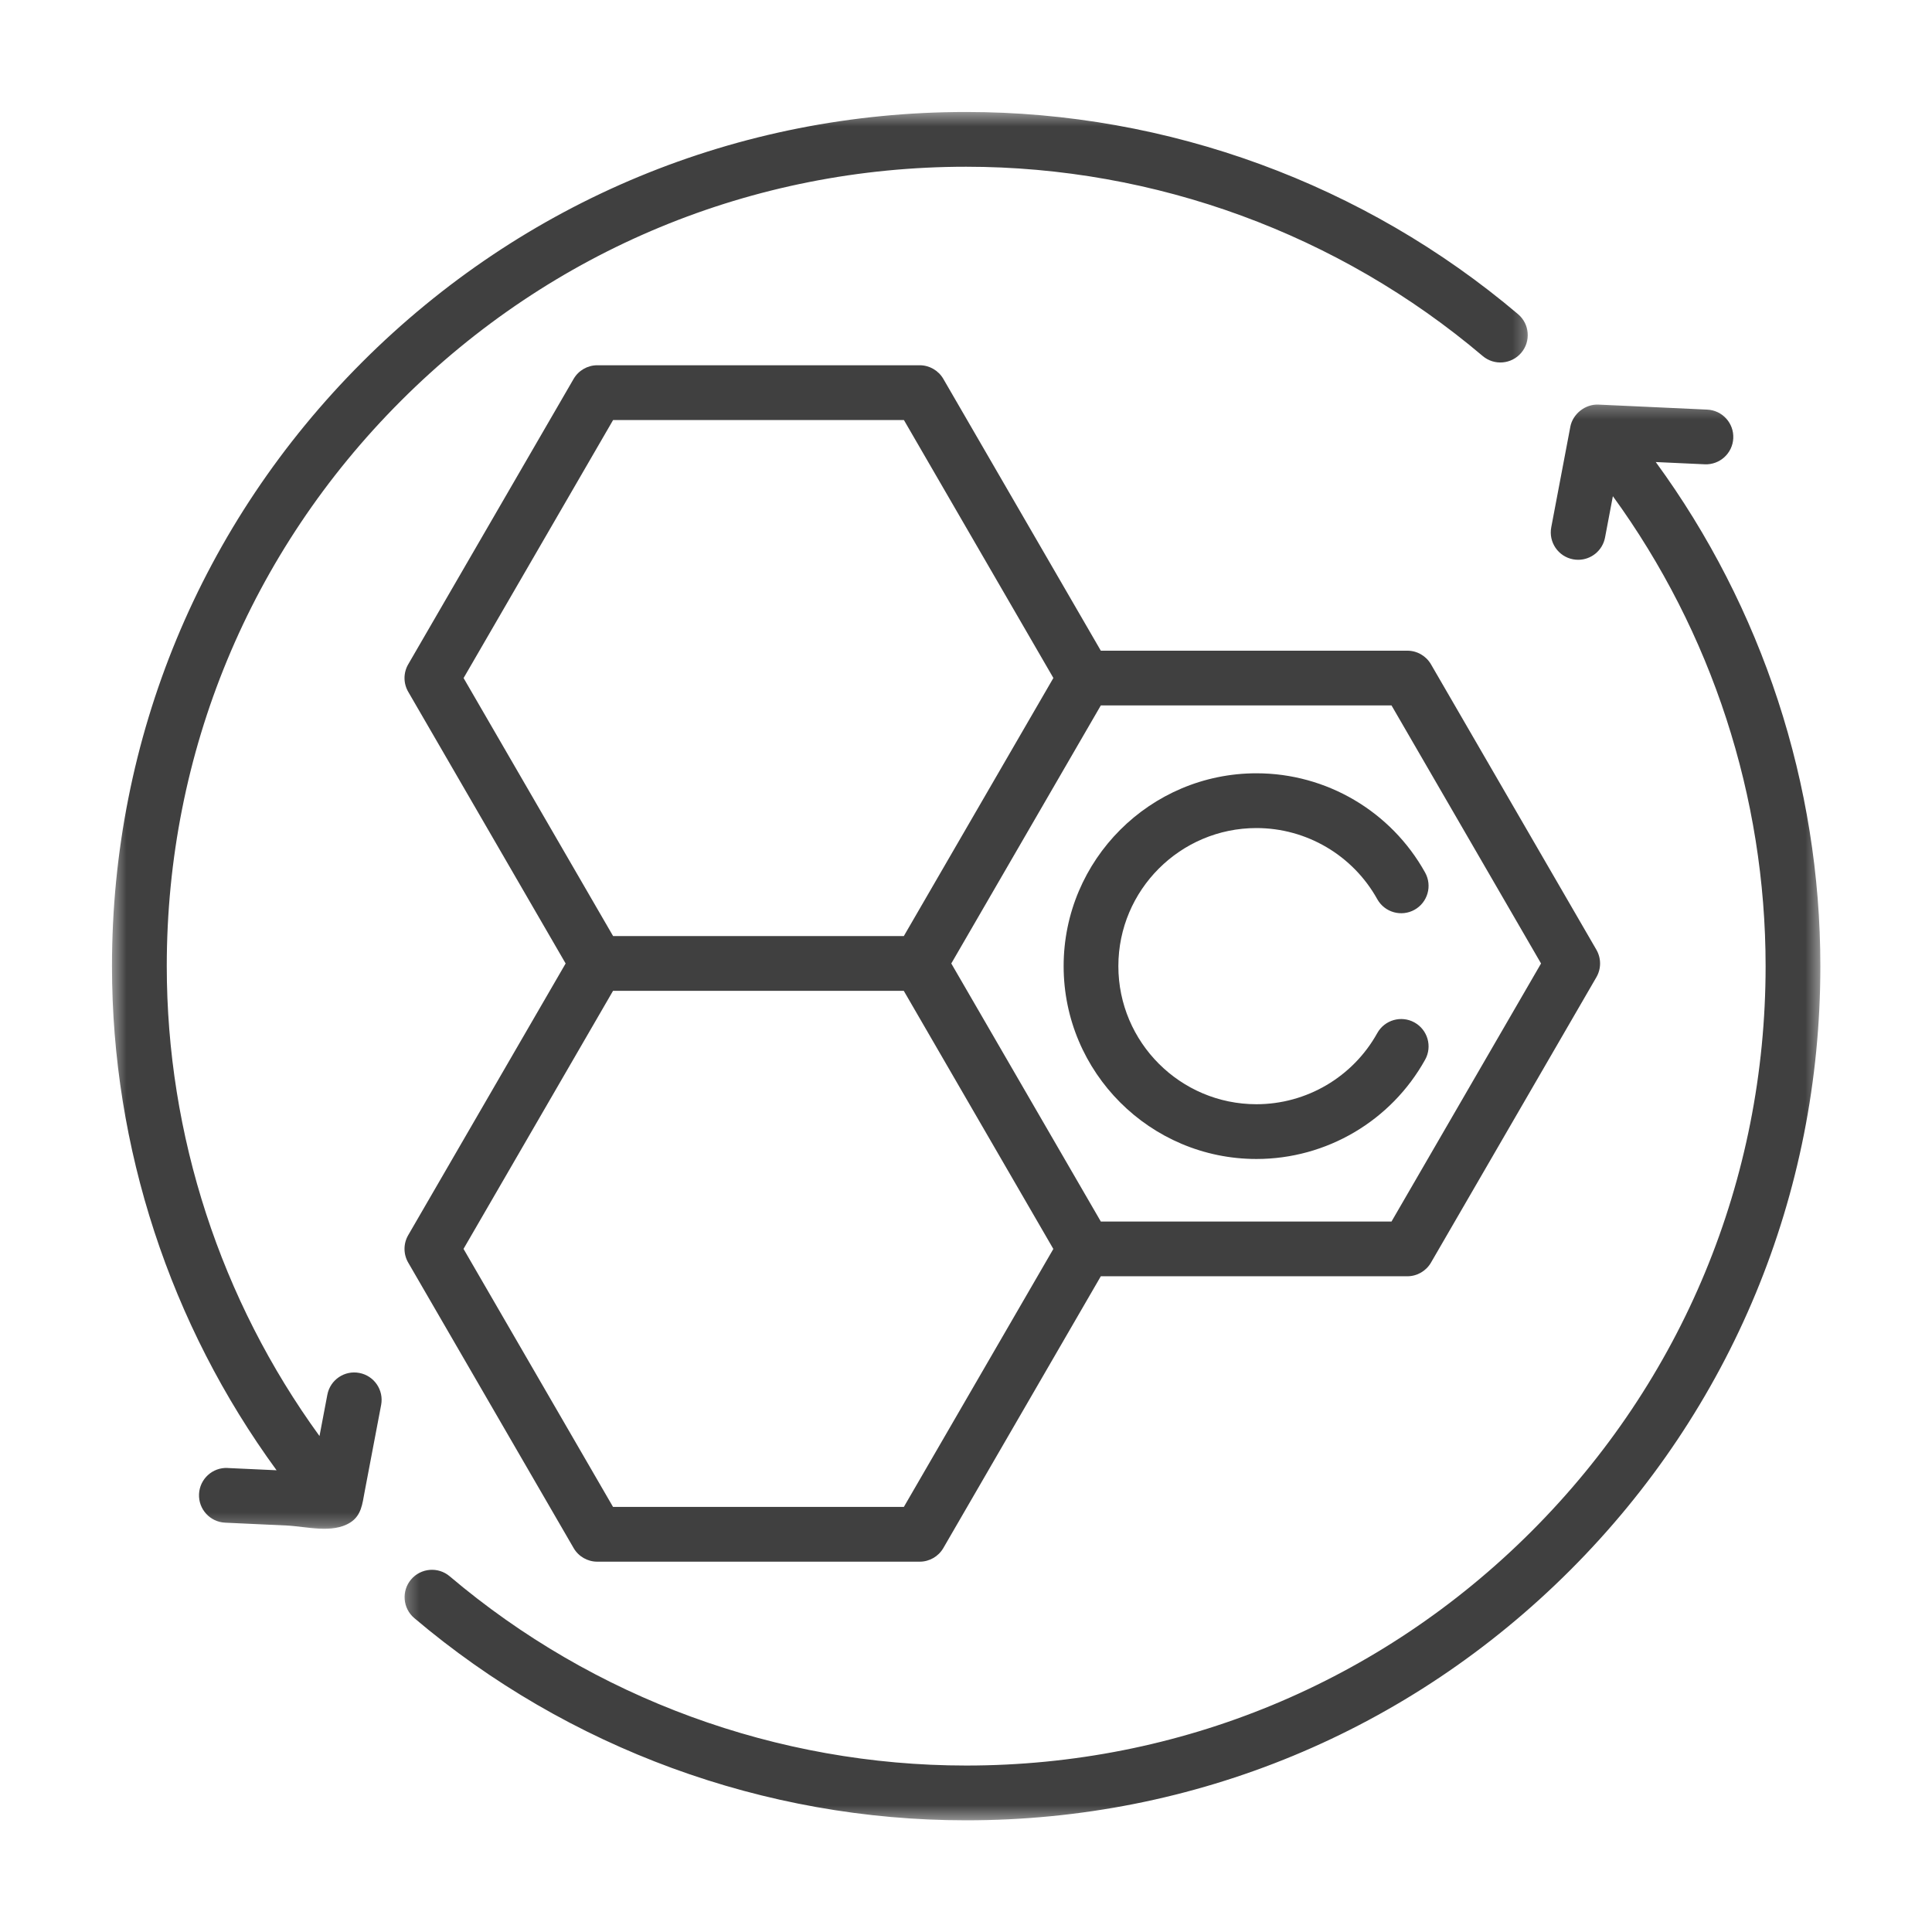
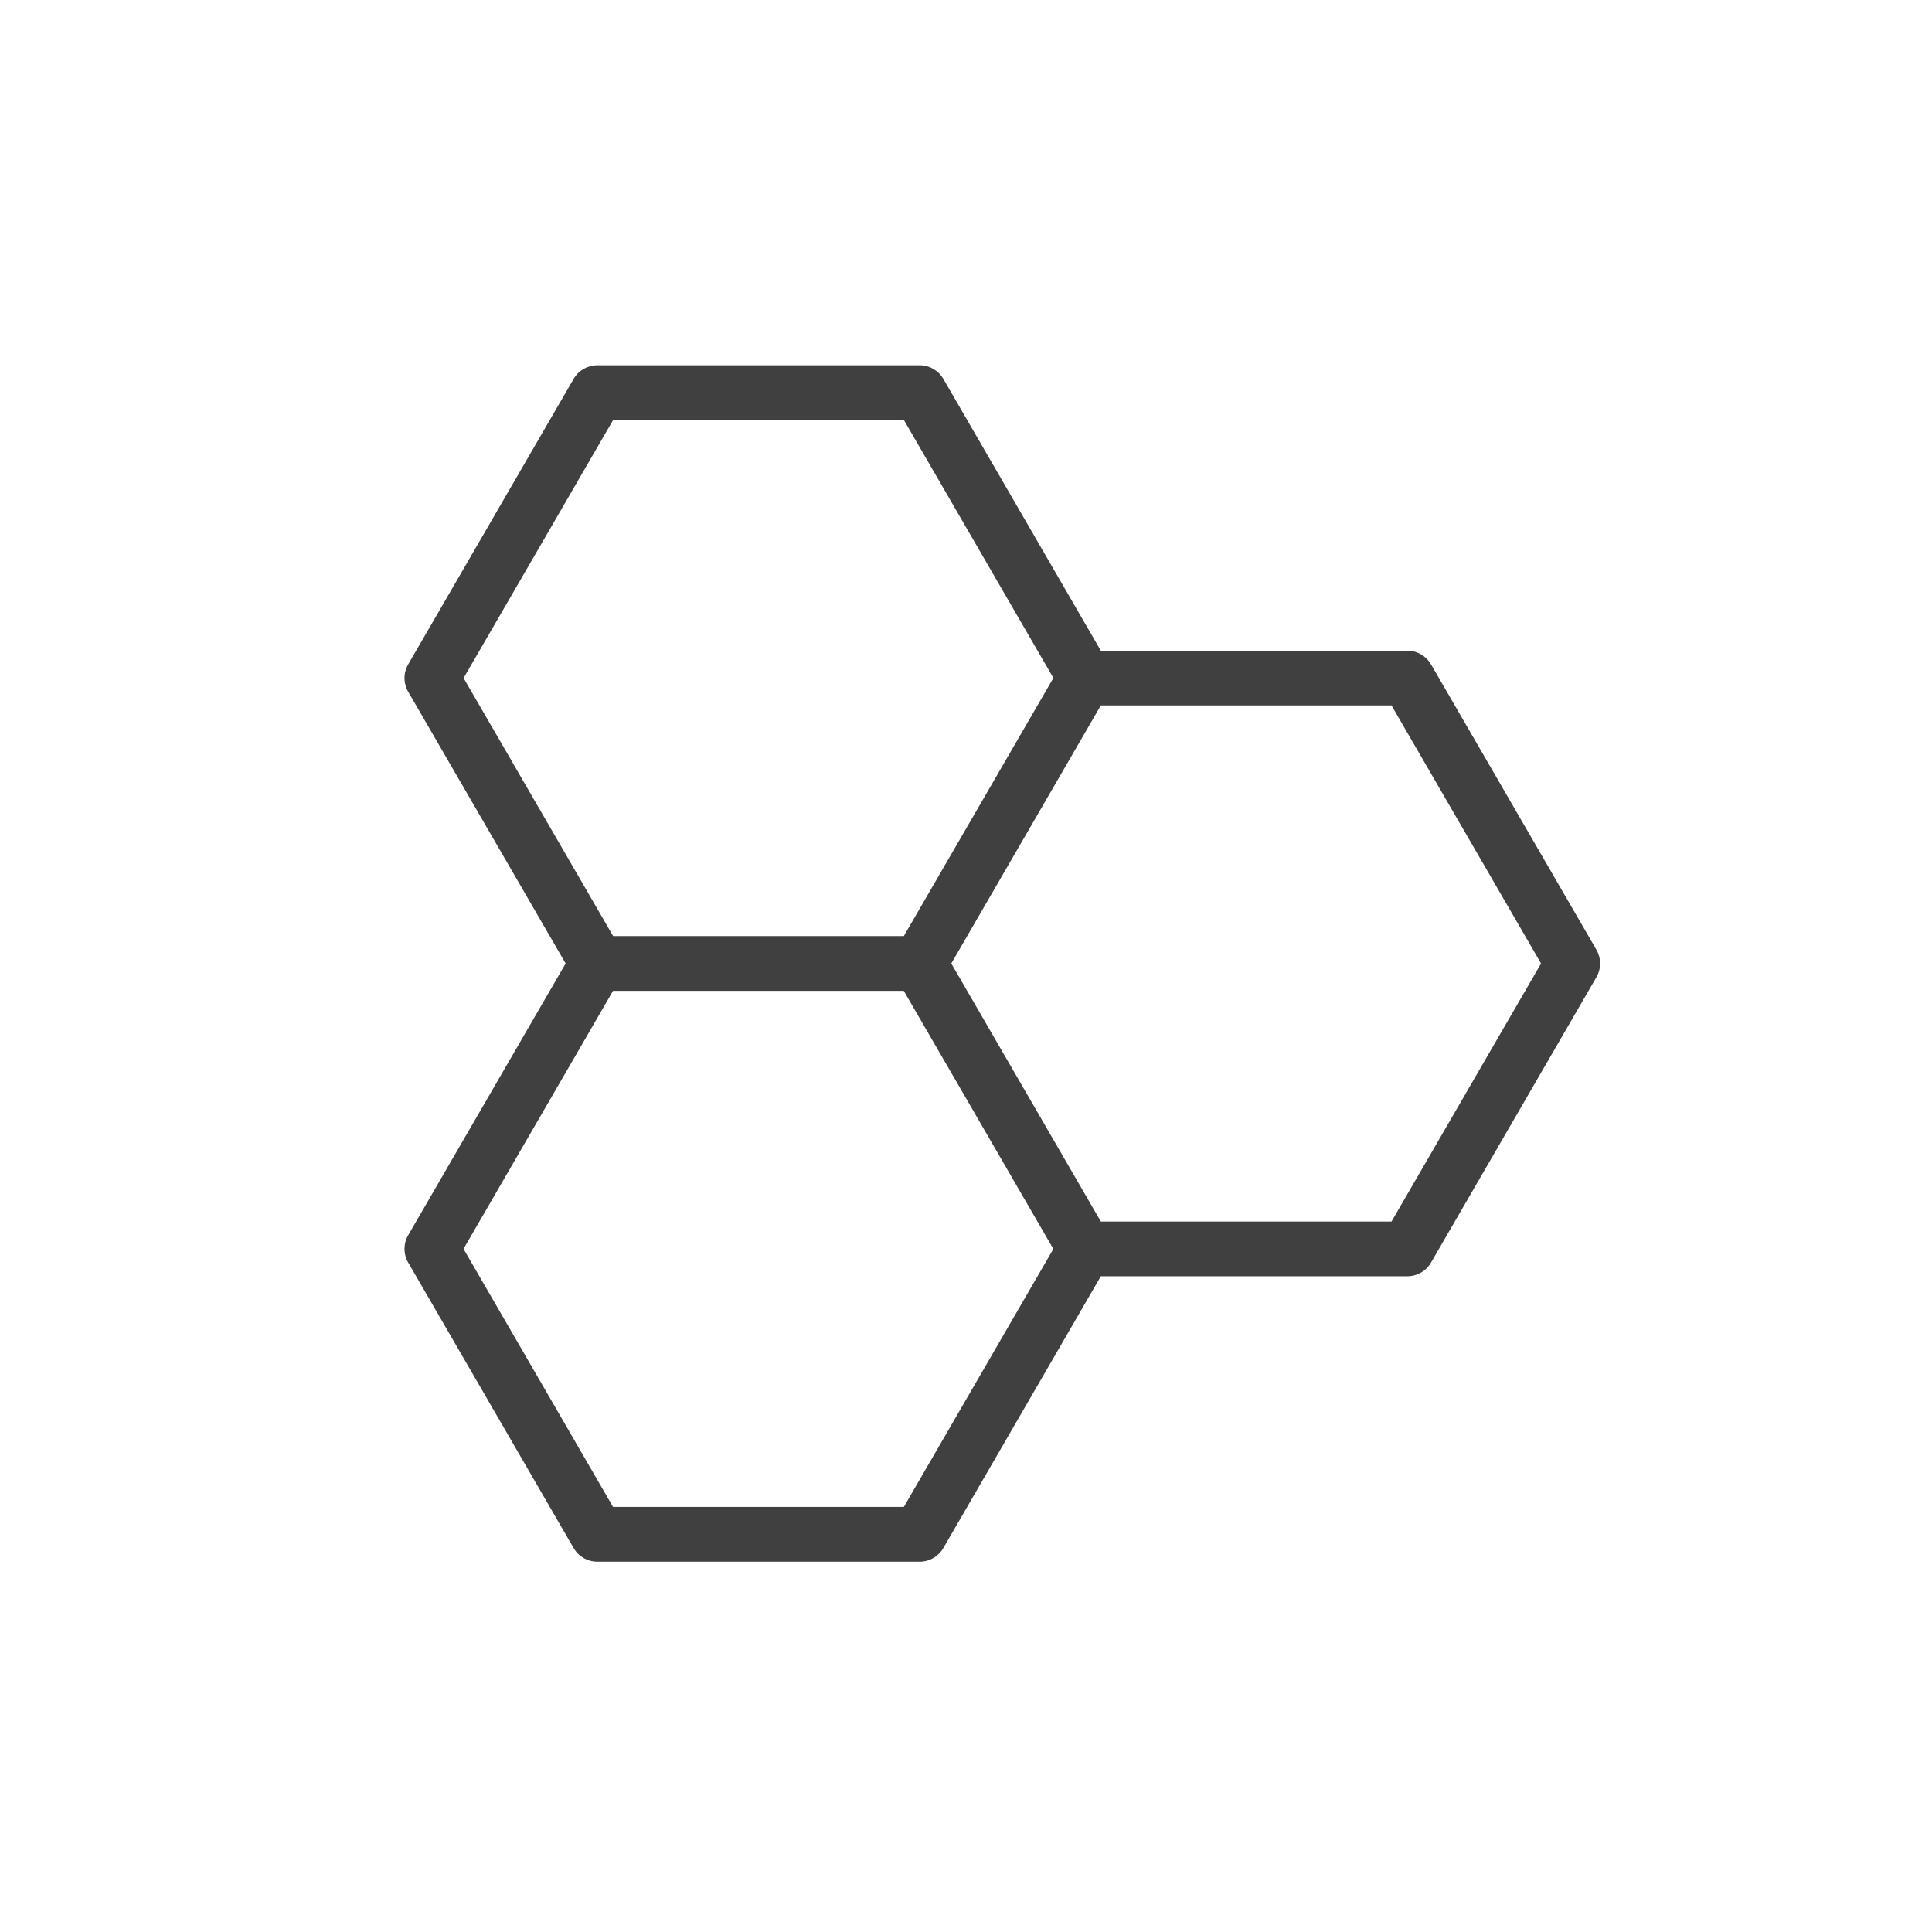
<svg xmlns="http://www.w3.org/2000/svg" width="145" height="145" viewBox="0 0 145 145" fill="none">
  <mask id="mask0_1_280" style="mask-type:luminance" maskUnits="userSpaceOnUse" x="8" y="8" width="107" height="107">
-     <path d="M8.402 8.402H114.747V114.747H8.402V8.402Z" fill="white" />
+     <path d="M8.402 8.402V114.747H8.402V8.402Z" fill="white" />
  </mask>
  <g mask="url(#mask0_1_280)">
    <path d="M17.086 110.174C15.95 110.118 14.99 110.999 14.938 112.131C14.884 113.264 15.763 114.227 16.895 114.279C18.429 114.351 19.962 114.42 21.498 114.492C22.98 114.561 24.935 115.124 26.288 114.268C27.126 113.739 27.198 112.853 27.364 111.972C27.778 109.797 28.192 107.618 28.605 105.443C28.816 104.328 28.084 103.252 26.969 103.042C25.852 102.828 24.778 103.563 24.568 104.678L23.979 107.778C16.562 97.571 12.516 85.212 12.516 72.507C12.516 56.483 18.758 41.417 30.09 30.084C41.419 18.755 56.486 12.514 72.51 12.514C86.701 12.514 100.468 17.558 111.276 26.717C112.142 27.452 113.439 27.344 114.173 26.478C114.908 25.613 114.8 24.316 113.935 23.581C102.384 13.796 87.672 8.404 72.51 8.404C55.387 8.404 39.287 15.072 27.18 27.18C15.072 39.287 8.404 55.387 8.404 72.51C8.404 86.144 12.766 99.41 20.758 110.346L17.083 110.177L17.086 110.174Z" fill="#404040" />
  </g>
  <mask id="mask1_1_280" style="mask-type:luminance" maskUnits="userSpaceOnUse" x="30" y="30" width="107" height="107">
-     <path d="M30.253 30.253H136.619V136.619H30.253V30.253Z" fill="white" />
-   </mask>
+     </mask>
  <g mask="url(#mask1_1_280)">
    <path d="M127.938 34.846C129.068 34.9 130.034 34.022 130.085 32.889C130.139 31.756 129.261 30.794 128.128 30.742C128.128 30.742 119.973 30.365 119.968 30.365C118.977 30.319 118.039 31.061 117.854 32.034L117.852 32.052L116.424 39.575C116.213 40.69 116.945 41.766 118.059 41.977C118.188 42.002 118.319 42.013 118.445 42.013C119.413 42.013 120.274 41.327 120.461 40.341L121.049 37.24C128.467 47.445 132.512 59.807 132.512 72.51C132.512 88.535 126.271 103.602 114.939 114.933C103.607 126.266 88.54 132.507 72.515 132.507C58.325 132.507 44.558 127.463 33.75 118.303C32.884 117.569 31.587 117.677 30.853 118.542C30.118 119.408 30.226 120.705 31.091 121.439C42.642 131.228 57.354 136.619 72.516 136.619C89.64 136.619 105.739 129.952 117.847 117.844C129.955 105.736 136.622 89.637 136.622 72.513C136.622 58.88 132.261 45.611 124.267 34.677L127.943 34.846H127.938Z" fill="#404040" />
  </g>
  <path d="M30.637 94.761L43.05 116.182C43.417 116.817 44.096 117.207 44.828 117.207H69.023C69.755 117.207 70.433 116.817 70.8 116.182L82.618 95.786H105.621C106.353 95.786 107.031 95.395 107.398 94.761L119.812 73.341C120.181 72.704 120.181 71.918 119.812 71.28L107.398 49.859C107.031 49.225 106.353 48.835 105.621 48.835H82.618L70.8 28.439C70.433 27.804 69.755 27.413 69.023 27.413H44.828C44.096 27.413 43.417 27.804 43.05 28.439L30.637 49.859C30.267 50.496 30.267 51.282 30.637 51.919L42.452 72.311L30.637 92.701C30.267 93.338 30.267 94.124 30.637 94.761ZM115.658 72.311L104.436 91.677H82.618L71.396 72.311L82.618 52.944H104.436L115.658 72.311ZM46.012 31.523H67.839L79.058 50.884L67.833 70.255H46.015L34.793 50.889L46.015 31.523H46.012ZM46.012 74.365H67.831L79.055 93.736L67.836 113.097H46.009L34.788 93.731L46.009 74.365H46.012Z" fill="#404040" />
-   <path d="M79.828 72.51C79.828 80.49 86.321 86.984 94.302 86.984C99.557 86.984 104.405 84.127 106.958 79.532C107.511 78.541 107.151 77.29 106.16 76.738C105.168 76.188 103.918 76.546 103.366 77.537C101.537 80.829 98.062 82.874 94.299 82.874C88.584 82.874 83.935 78.225 83.935 72.51C83.935 66.796 88.584 62.147 94.299 62.147C98.062 62.147 101.534 64.191 103.366 67.484C103.918 68.475 105.168 68.832 106.16 68.282C107.151 67.731 107.509 66.48 106.958 65.488C104.403 60.891 99.554 58.037 94.302 58.037C86.321 58.037 79.828 64.53 79.828 72.51Z" fill="#404040" />
</svg>